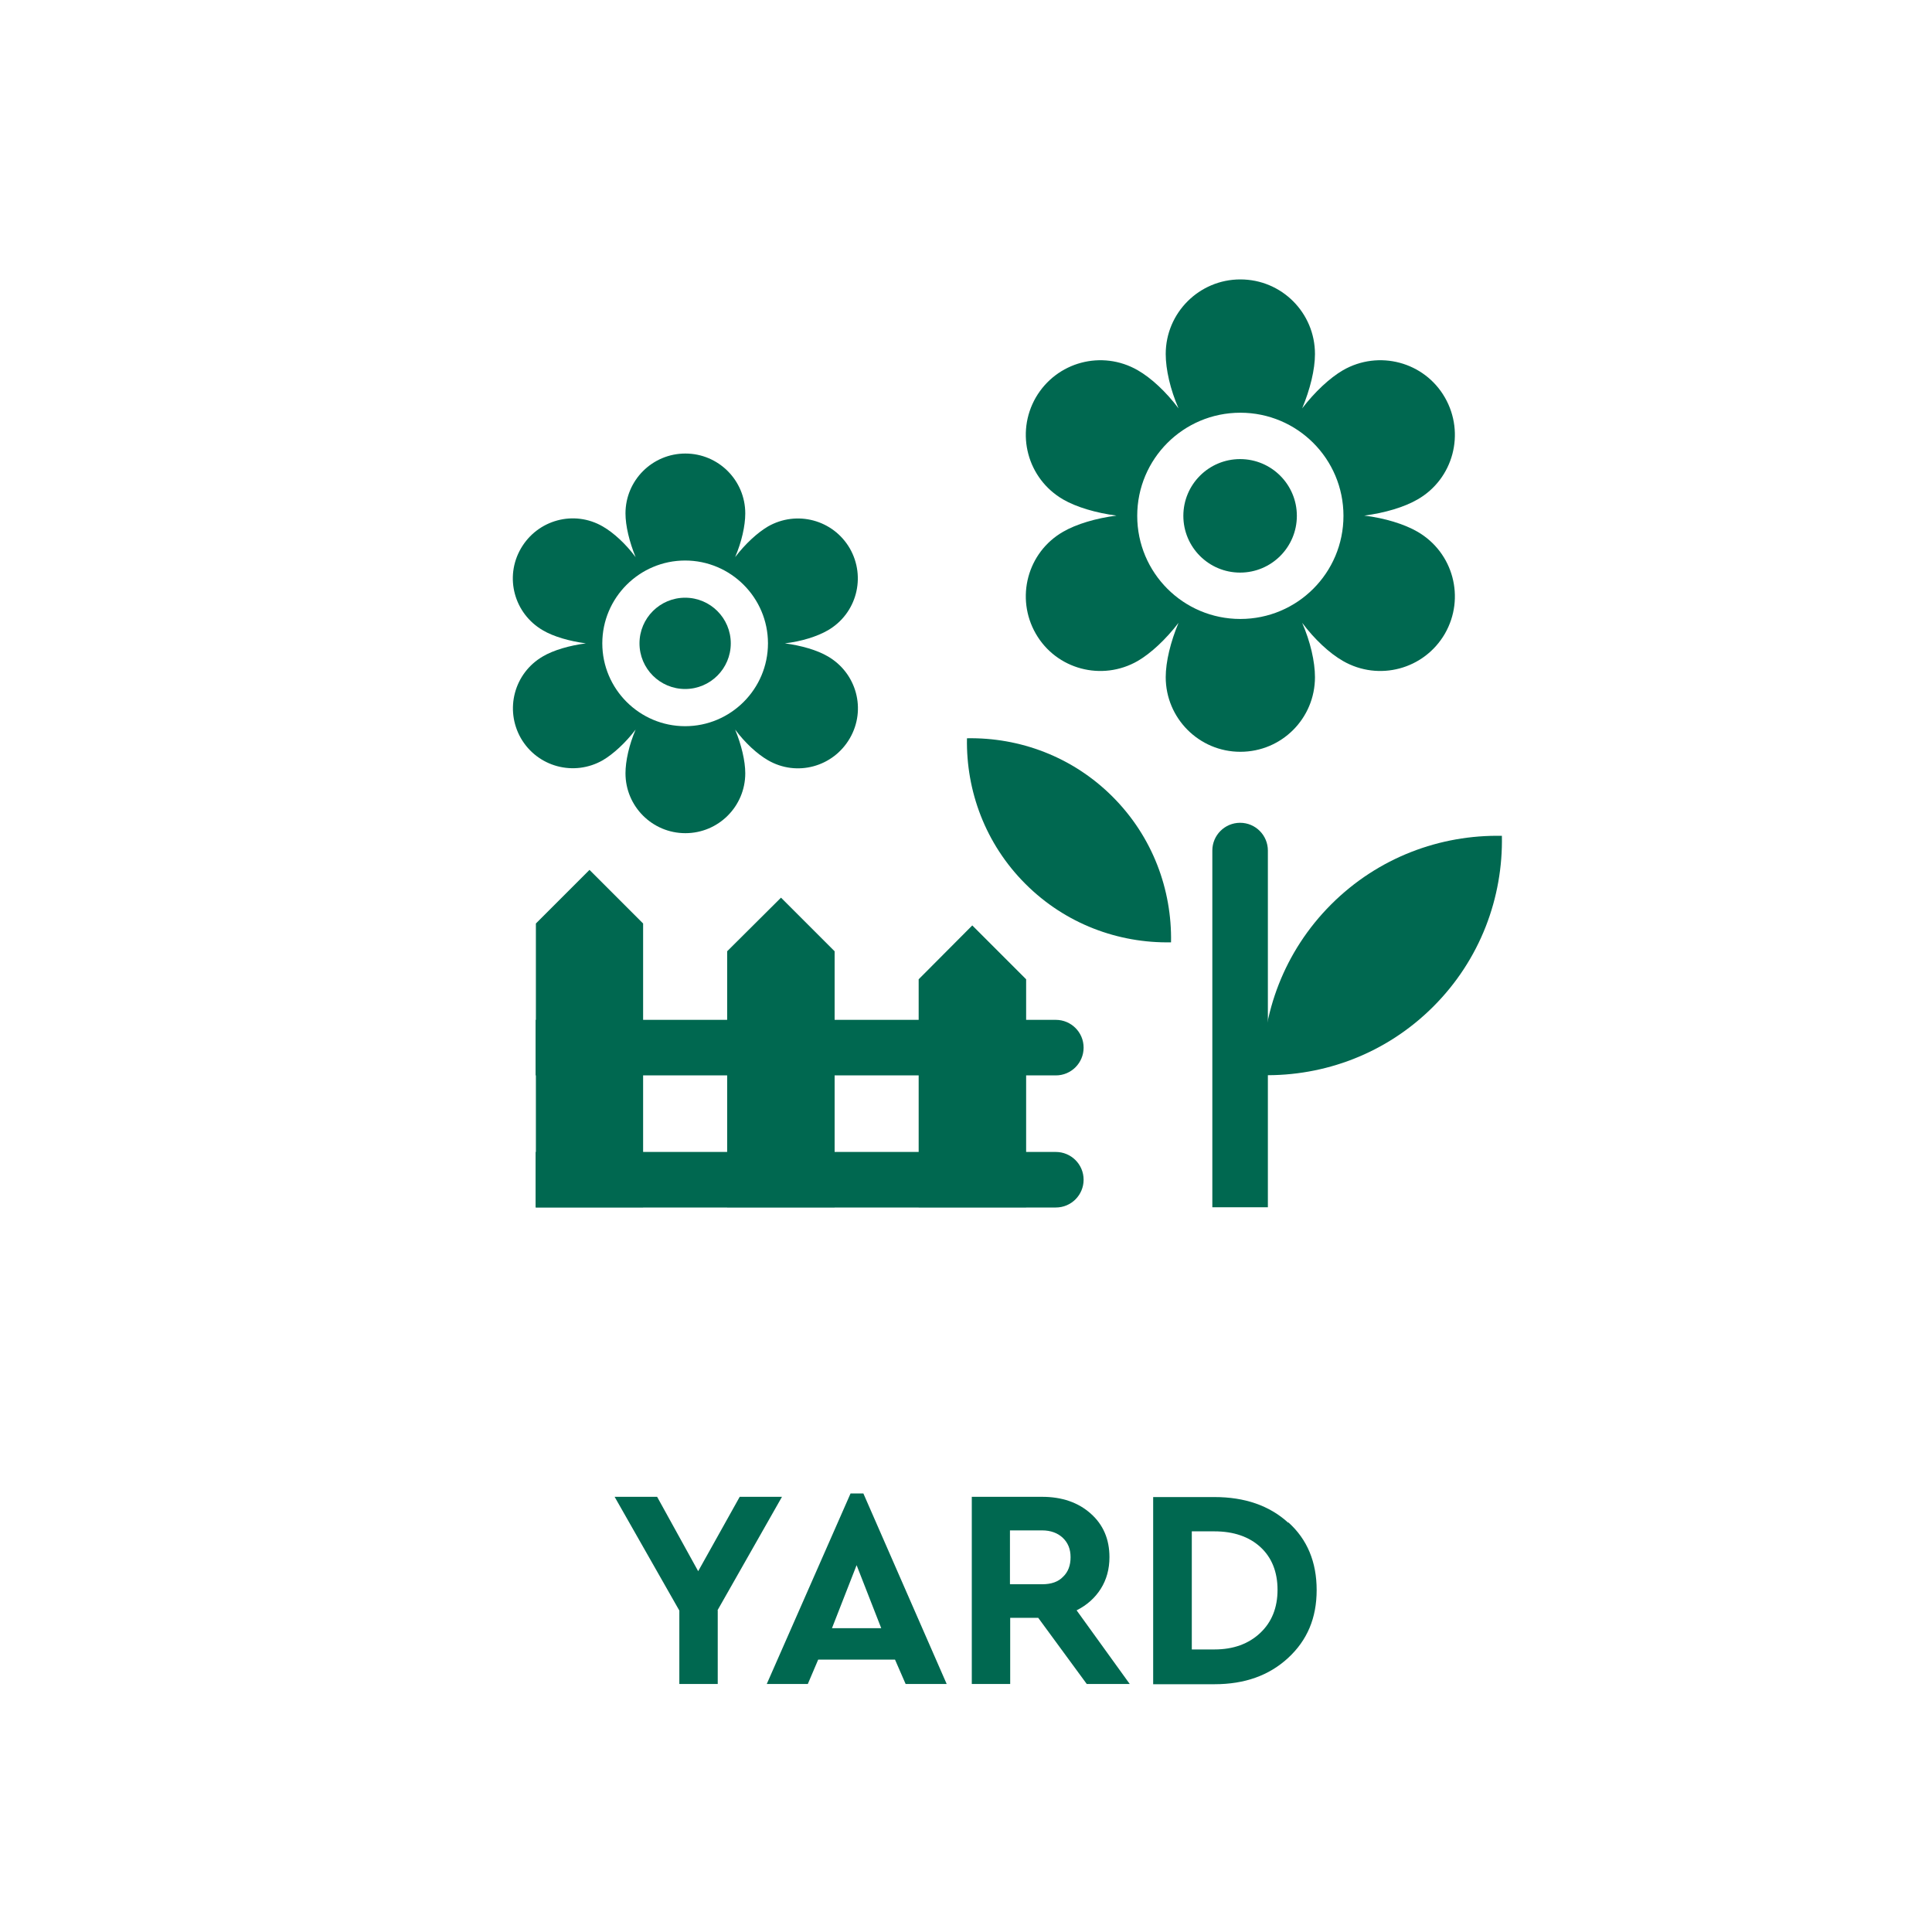
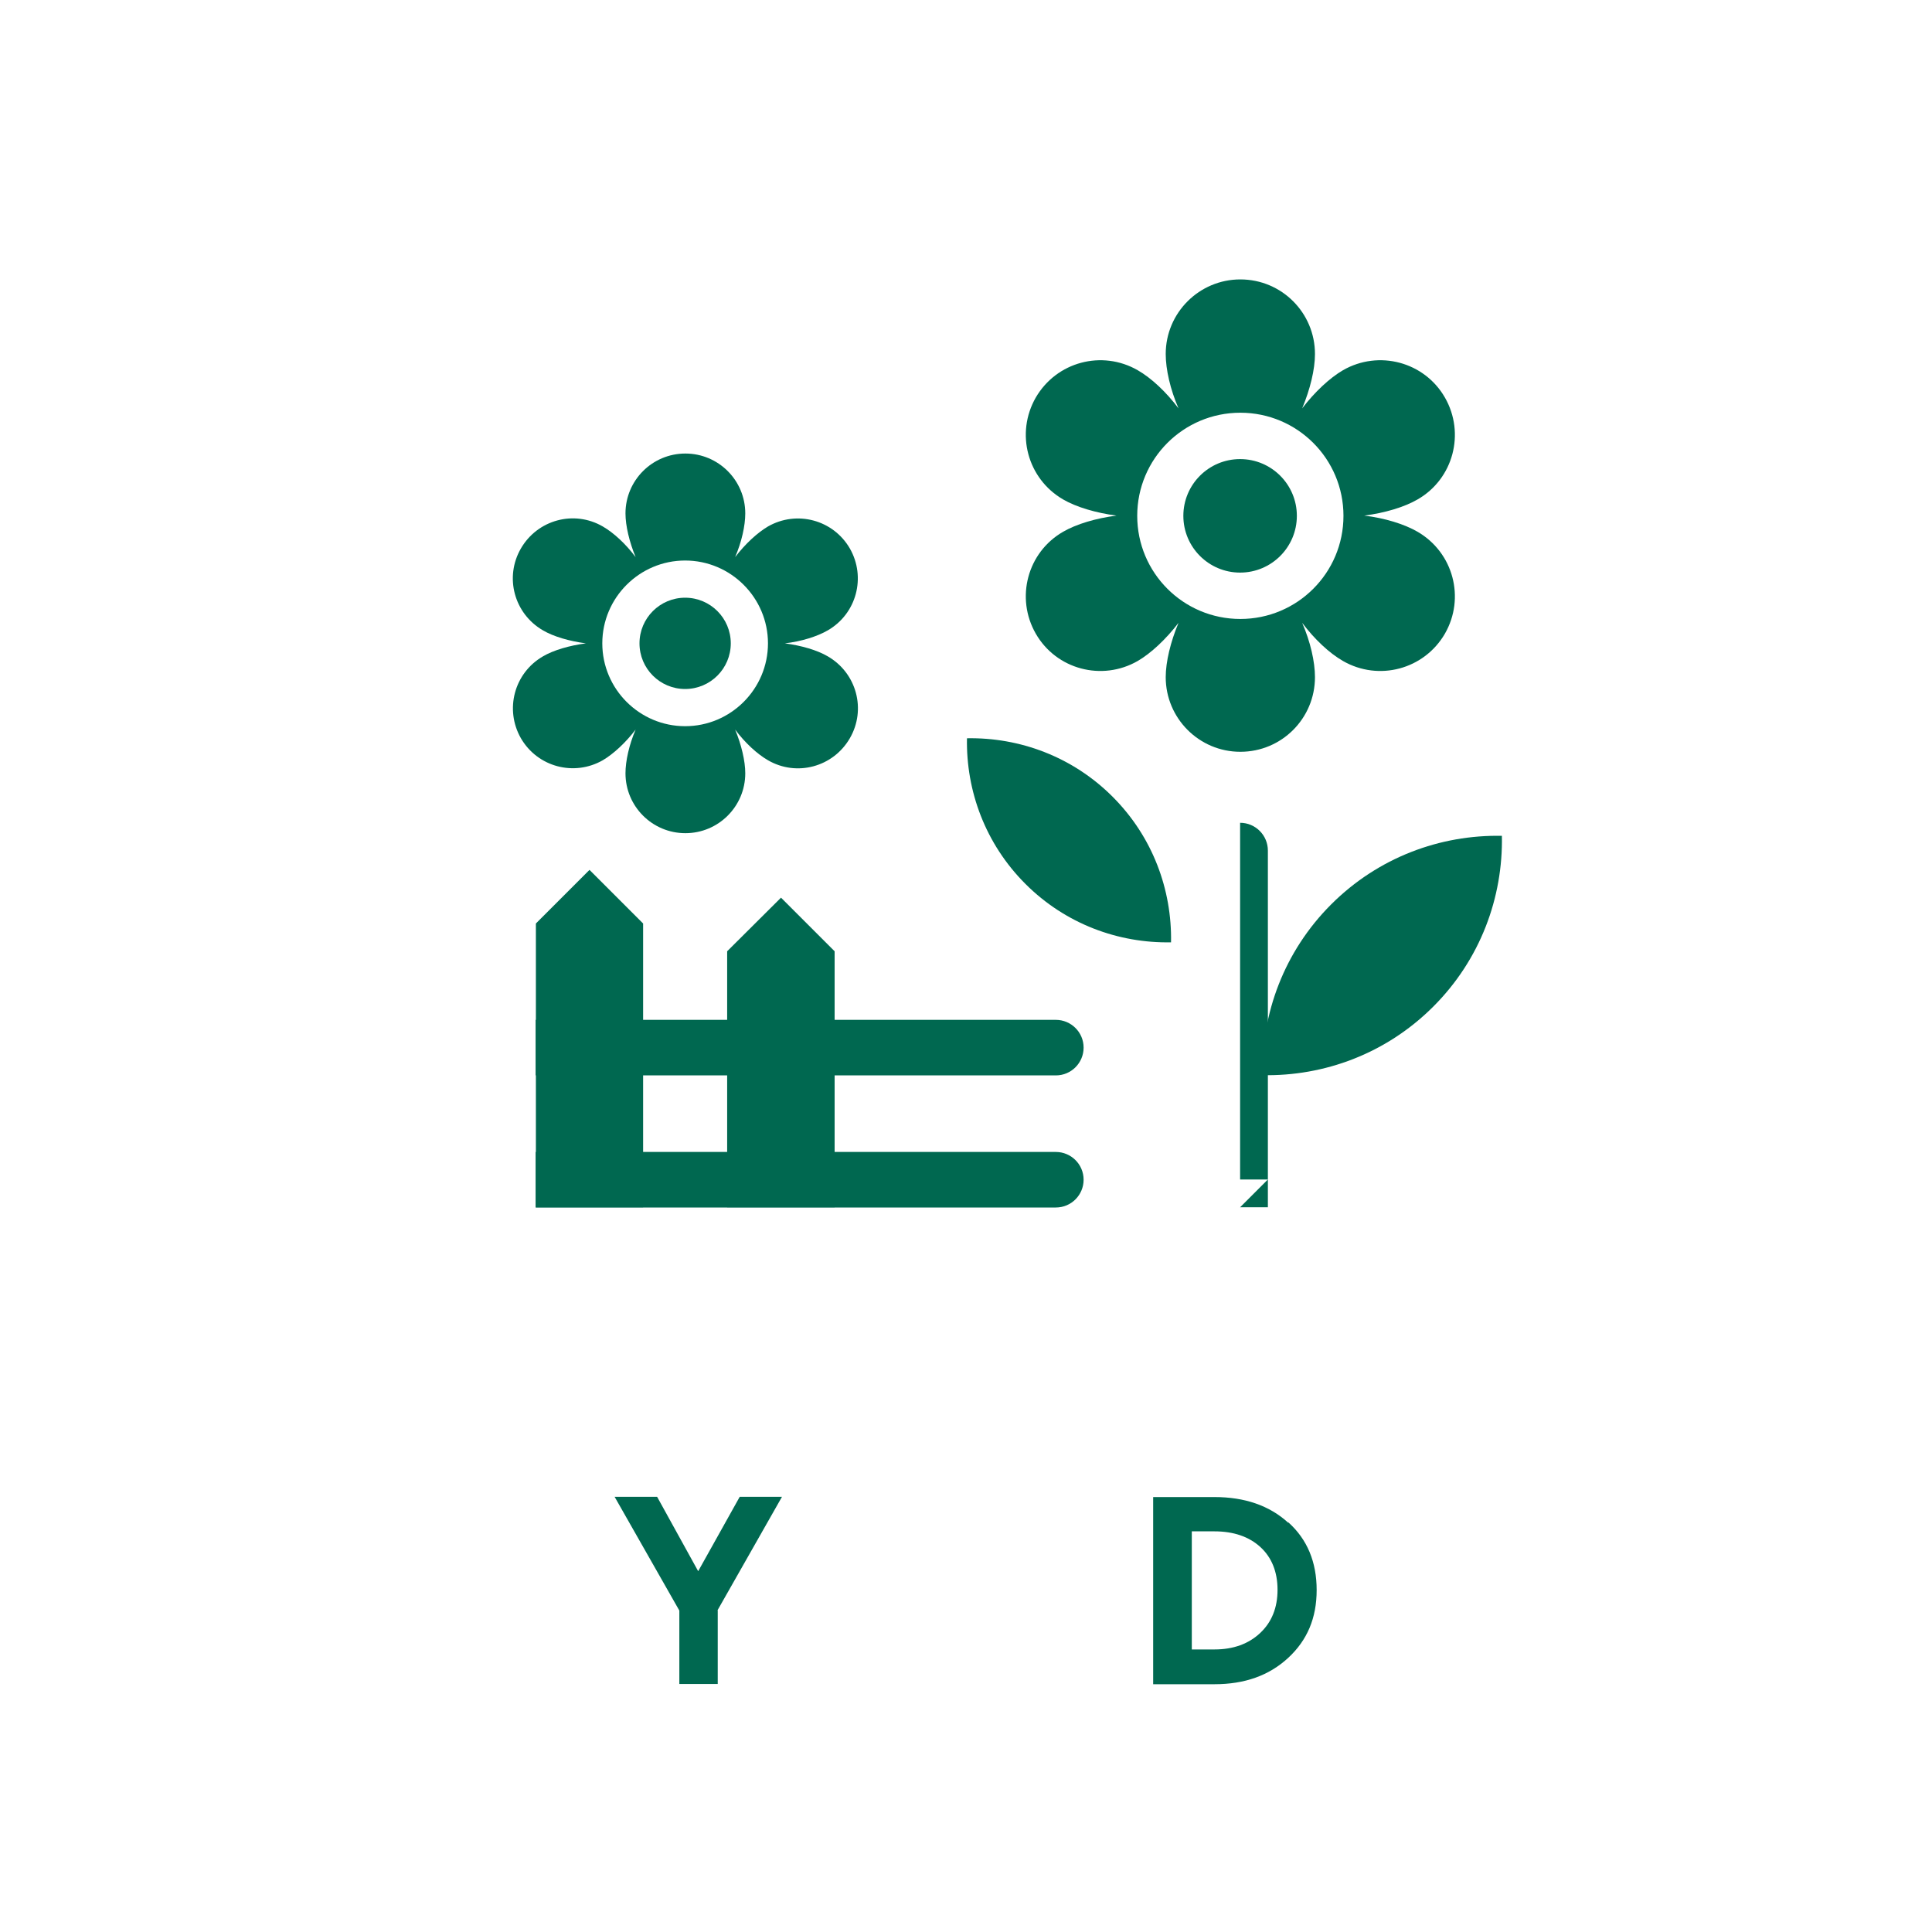
<svg xmlns="http://www.w3.org/2000/svg" id="uuid-9d4ab89f-1094-4663-bc64-5a74dc7e661f" viewBox="0 0 80 80">
  <defs>
    <style>.uuid-31742674-60e8-47f2-839b-ef4dda1247d8{fill:#006850;}.uuid-7cb277c6-b70d-4696-a777-911020b86c04{fill:#fff;}</style>
  </defs>
  <g id="uuid-d4a7510c-92c3-41cb-9905-587b9e3d4c80">
    <rect class="uuid-7cb277c6-b70d-4696-a777-911020b86c04" width="80" height="80" />
    <path class="uuid-31742674-60e8-47f2-839b-ef4dda1247d8" d="M29.72,66.68v3.05h-1.59v-3.04l-2.68-4.71h1.76l1.7,3.08,1.72-3.08h1.75l-2.67,4.7Z" />
-     <path class="uuid-31742674-60e8-47f2-839b-ef4dda1247d8" d="M37.05,68.72h-3.17l-.43,1.01h-1.7l3.47-7.89h.53l3.45,7.89h-1.7l-.44-1.01ZM35.47,64.81l-1.02,2.61h2.04l-1.02-2.61Z" />
-     <path class="uuid-31742674-60e8-47f2-839b-ef4dda1247d8" d="M45,69.73l-2.01-2.74h-1.16v2.74h-1.59v-7.75h2.91c.82,0,1.49.23,2.01.69.52.46.78,1.06.78,1.81,0,.49-.12.93-.36,1.31s-.58.68-1,.89l2.2,3.05h-1.79ZM41.83,65.6h1.33c.37,0,.66-.1.86-.31.21-.2.31-.47.31-.81s-.11-.6-.32-.8c-.21-.2-.5-.31-.86-.31h-1.33v2.22Z" />
    <path class="uuid-31742674-60e8-47f2-839b-ef4dda1247d8" d="M53.35,63.04c.78.7,1.17,1.64,1.17,2.8s-.39,2.08-1.18,2.81c-.79.73-1.8,1.09-3.05,1.09h-2.54v-7.75h2.54c1.25,0,2.27.35,3.05,1.06ZM49.35,63.41v4.89h.94c.78,0,1.41-.23,1.89-.68s.72-1.05.72-1.79-.24-1.34-.71-1.77-1.11-.65-1.9-.65h-.94Z" />
    <polygon class="uuid-31742674-60e8-47f2-839b-ef4dda1247d8" points="24.41 36.02 22.19 38.24 22.19 49.99 26.63 49.99 26.63 38.24 24.41 36.02" />
    <polygon class="uuid-31742674-60e8-47f2-839b-ef4dda1247d8" points="32.34 37.17 30.11 39.39 30.11 49.99 34.56 49.99 34.56 39.39 32.34 37.17" />
-     <polygon class="uuid-31742674-60e8-47f2-839b-ef4dda1247d8" points="40.26 38.32 38.04 40.55 38.04 49.99 42.49 49.99 42.49 40.55 40.26 38.32" />
    <path class="uuid-31742674-60e8-47f2-839b-ef4dda1247d8" d="M42.46,36.6c-1.66-1.66-2.46-3.85-2.42-6.03,2.18-.04,4.37.76,6.03,2.42,1.66,1.66,2.46,3.85,2.42,6.03-2.18.04-4.37-.76-6.03-2.42Z" />
    <path class="uuid-31742674-60e8-47f2-839b-ef4dda1247d8" d="M59.35,41.68c1.95-1.95,2.89-4.52,2.84-7.07-2.55-.05-5.12.89-7.07,2.84s-2.89,4.52-2.84,7.07c2.55.05,5.12-.89,7.07-2.84Z" />
-     <path class="uuid-31742674-60e8-47f2-839b-ef4dda1247d8" d="M51.35,49.99h0c.63,0,1.15,0,1.15,0v-14.77c0-.63-.51-1.15-1.15-1.15h0c-.63,0-1.15.51-1.15,1.15v14.77s.51,0,1.15,0Z" />
+     <path class="uuid-31742674-60e8-47f2-839b-ef4dda1247d8" d="M51.35,49.99h0c.63,0,1.15,0,1.15,0v-14.77c0-.63-.51-1.15-1.15-1.15h0v14.77s.51,0,1.15,0Z" />
    <path class="uuid-31742674-60e8-47f2-839b-ef4dda1247d8" d="M32.39,32.03h2.29v21.54c0,.63-.51,1.15-1.15,1.15h0c-.63,0-1.15-.51-1.15-1.15v-21.54h0Z" transform="translate(-9.85 76.91) rotate(-90)" />
    <path class="uuid-31742674-60e8-47f2-839b-ef4dda1247d8" d="M32.39,37.5h2.29v21.54c0,.63-.51,1.15-1.15,1.15h0c-.63,0-1.15-.51-1.15-1.15v-21.54h0Z" transform="translate(-15.32 82.38) rotate(-90)" />
    <path class="uuid-31742674-60e8-47f2-839b-ef4dda1247d8" d="M21.57,30.57c.69,1.19,2.2,1.59,3.39.91.44-.26.94-.72,1.36-1.27-.27.63-.42,1.3-.42,1.81,0,1.37,1.11,2.48,2.48,2.48,1.37,0,2.48-1.11,2.48-2.48,0-.51-.16-1.18-.42-1.81.41.55.91,1.01,1.36,1.27,1.19.69,2.7.28,3.39-.91.69-1.19.28-2.7-.91-3.39-.44-.26-1.1-.45-1.78-.54.68-.08,1.33-.28,1.78-.54,1.19-.69,1.59-2.2.91-3.39-.69-1.19-2.2-1.59-3.39-.91-.44.26-.94.72-1.36,1.27.27-.63.42-1.3.42-1.81,0-1.37-1.11-2.48-2.48-2.48-1.37,0-2.48,1.11-2.48,2.48,0,.51.16,1.18.42,1.81-.41-.55-.91-1.01-1.36-1.27-1.19-.69-2.7-.28-3.39.91s-.28,2.7.91,3.39c.44.26,1.1.45,1.78.54-.68.09-1.34.28-1.78.54-1.19.69-1.59,2.2-.91,3.39ZM24.94,26.64c0-1.89,1.54-3.43,3.43-3.43s3.43,1.54,3.43,3.43c0,1.89-1.54,3.43-3.43,3.43-1.89,0-3.43-1.54-3.43-3.43Z" />
    <circle class="uuid-31742674-60e8-47f2-839b-ef4dda1247d8" cx="28.37" cy="26.64" r="1.89" />
    <path class="uuid-31742674-60e8-47f2-839b-ef4dda1247d8" d="M42.89,26.24c.85,1.48,2.74,1.98,4.22,1.13.55-.32,1.17-.9,1.69-1.58-.33.79-.53,1.61-.53,2.25,0,1.7,1.38,3.09,3.09,3.09,1.71,0,3.09-1.38,3.09-3.09,0-.64-.19-1.47-.53-2.25.51.68,1.13,1.26,1.69,1.58,1.48.85,3.36.35,4.22-1.13.85-1.48.35-3.36-1.13-4.22-.55-.32-1.37-.57-2.21-.67.85-.11,1.66-.35,2.21-.67,1.48-.85,1.98-2.74,1.13-4.22-.85-1.48-2.74-1.98-4.22-1.13-.55.32-1.17.9-1.69,1.58.33-.79.53-1.61.53-2.25,0-1.71-1.38-3.09-3.09-3.09-1.7,0-3.09,1.38-3.09,3.09,0,.64.19,1.47.53,2.25-.51-.68-1.13-1.26-1.69-1.58-1.48-.85-3.36-.35-4.22,1.13-.85,1.48-.35,3.36,1.13,4.22.55.32,1.37.56,2.21.67-.85.11-1.66.35-2.21.67-1.48.85-1.98,2.74-1.13,4.22ZM47.09,21.36c0-2.36,1.91-4.27,4.27-4.27,2.36,0,4.27,1.91,4.27,4.27,0,2.36-1.91,4.27-4.27,4.27-2.36,0-4.27-1.91-4.27-4.27Z" />
    <circle class="uuid-31742674-60e8-47f2-839b-ef4dda1247d8" cx="51.35" cy="21.36" r="2.35" />
  </g>
</svg>